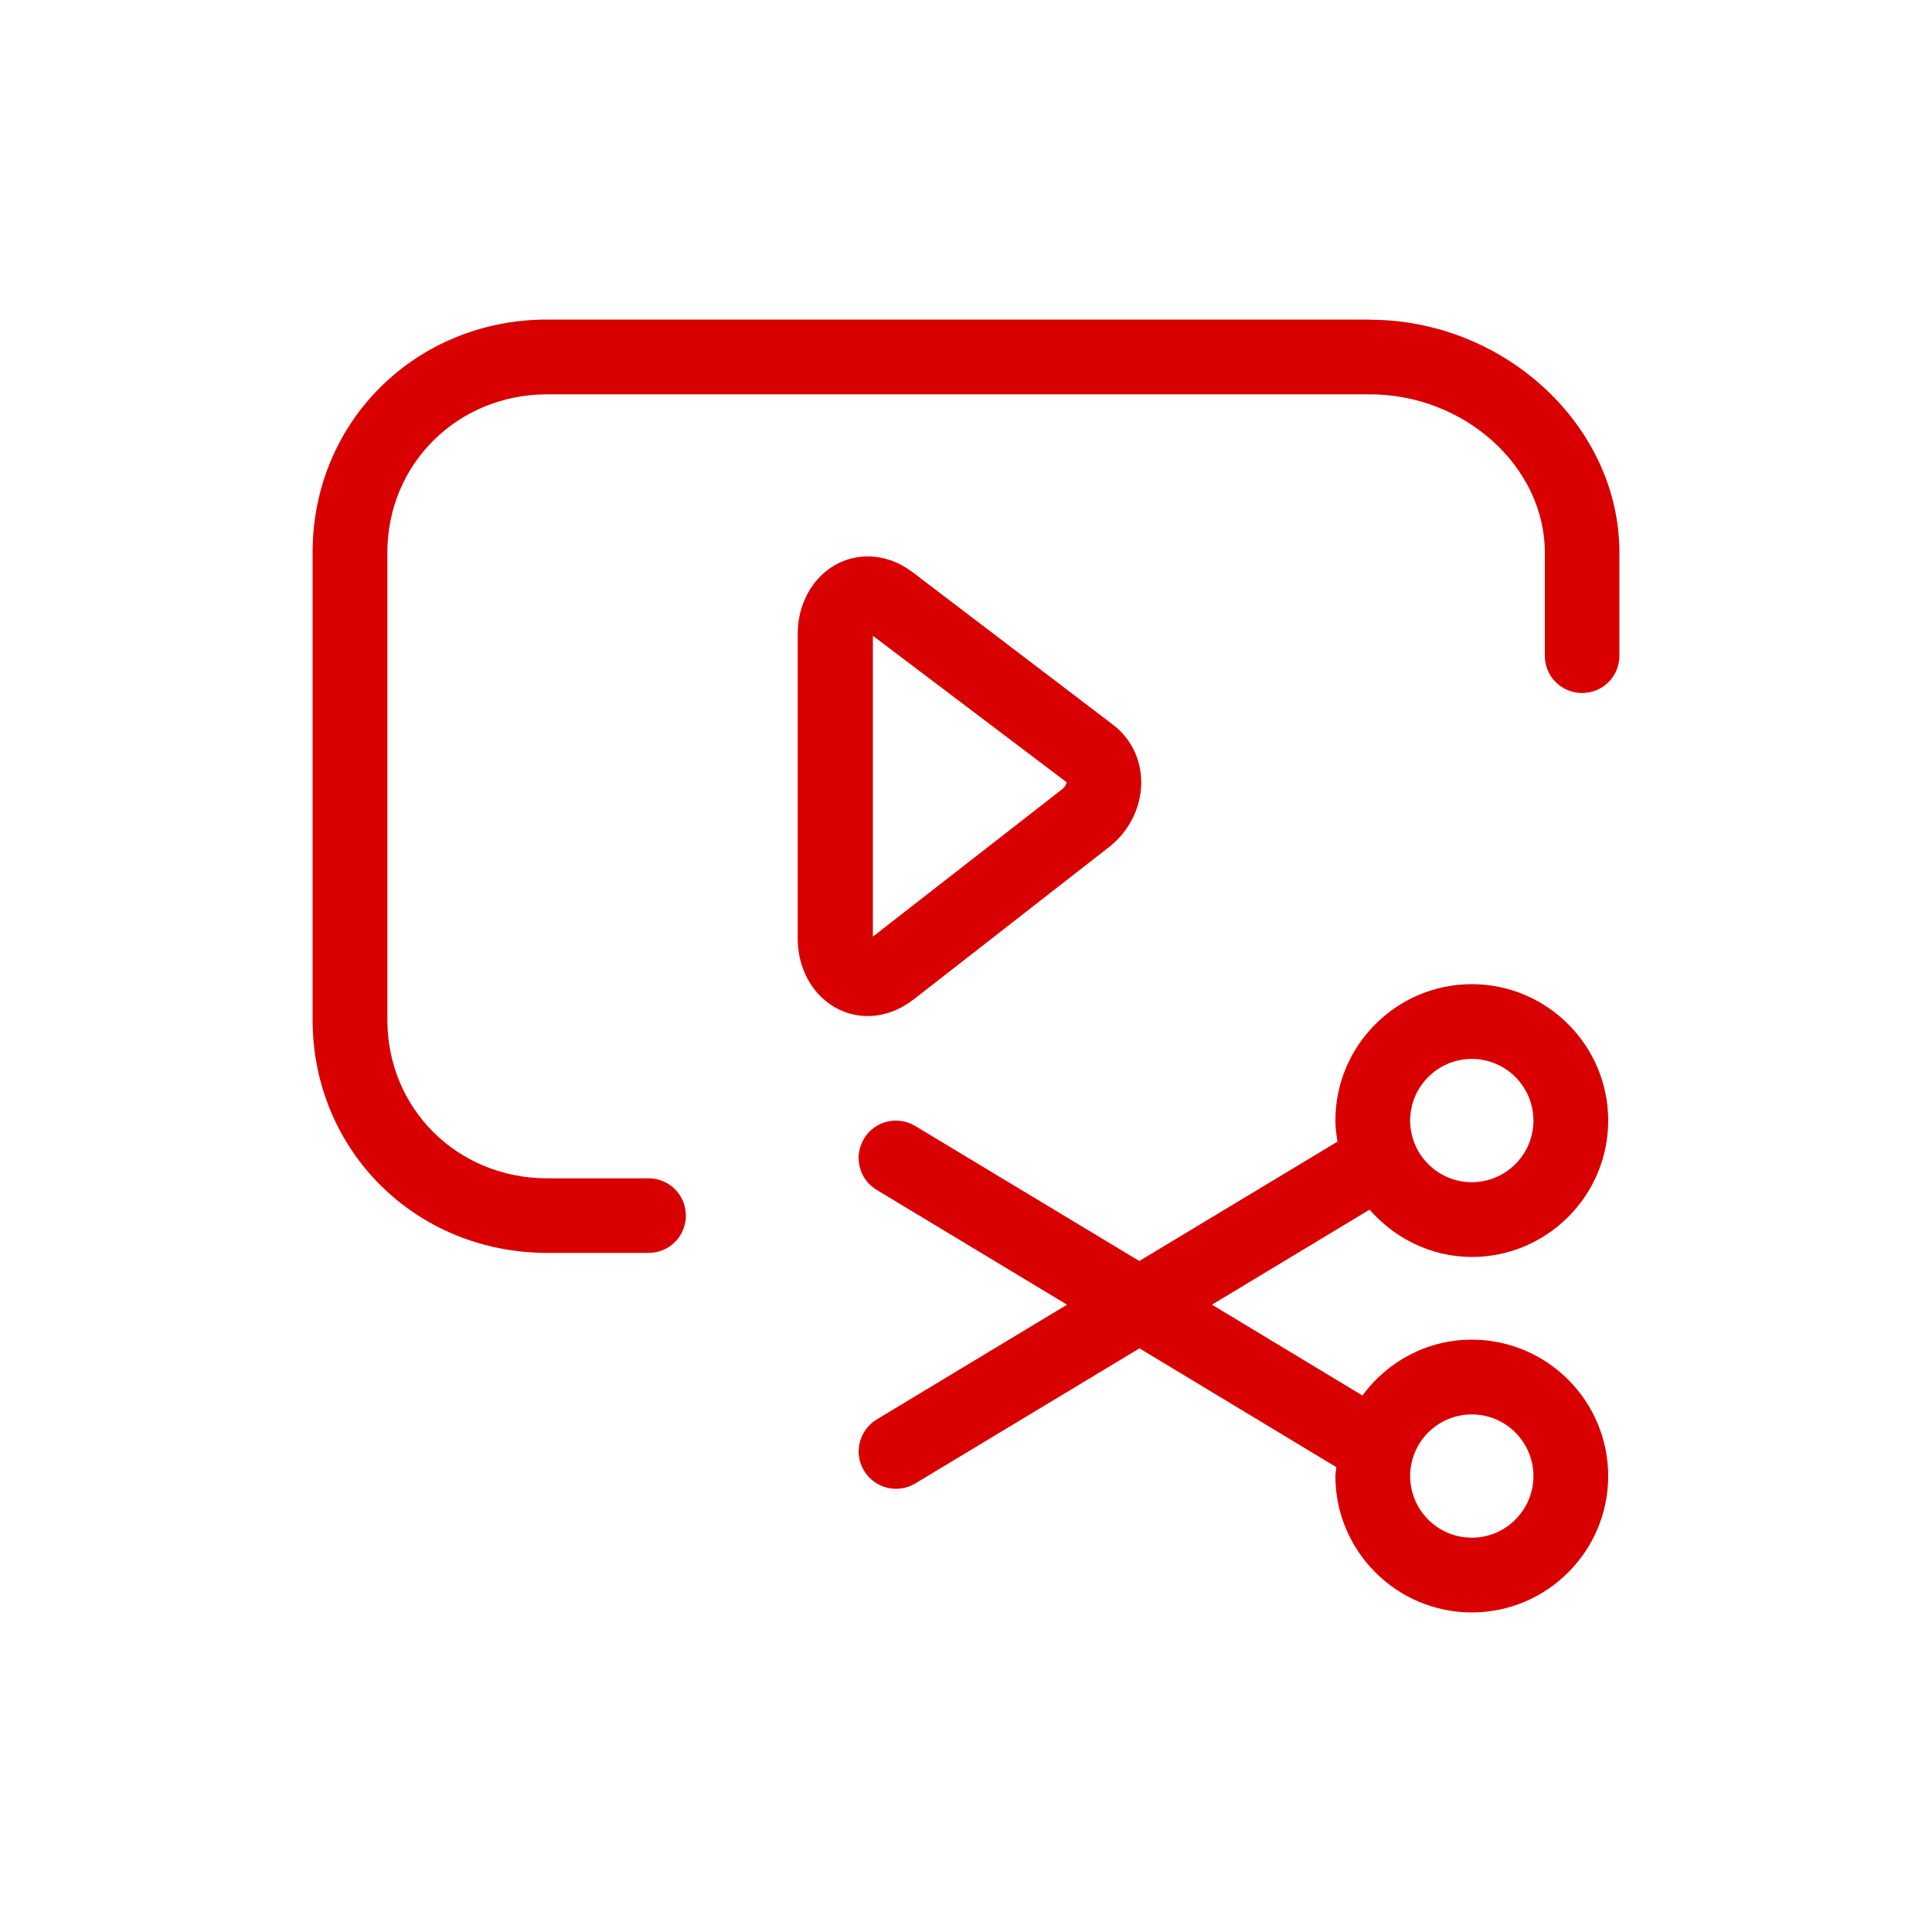
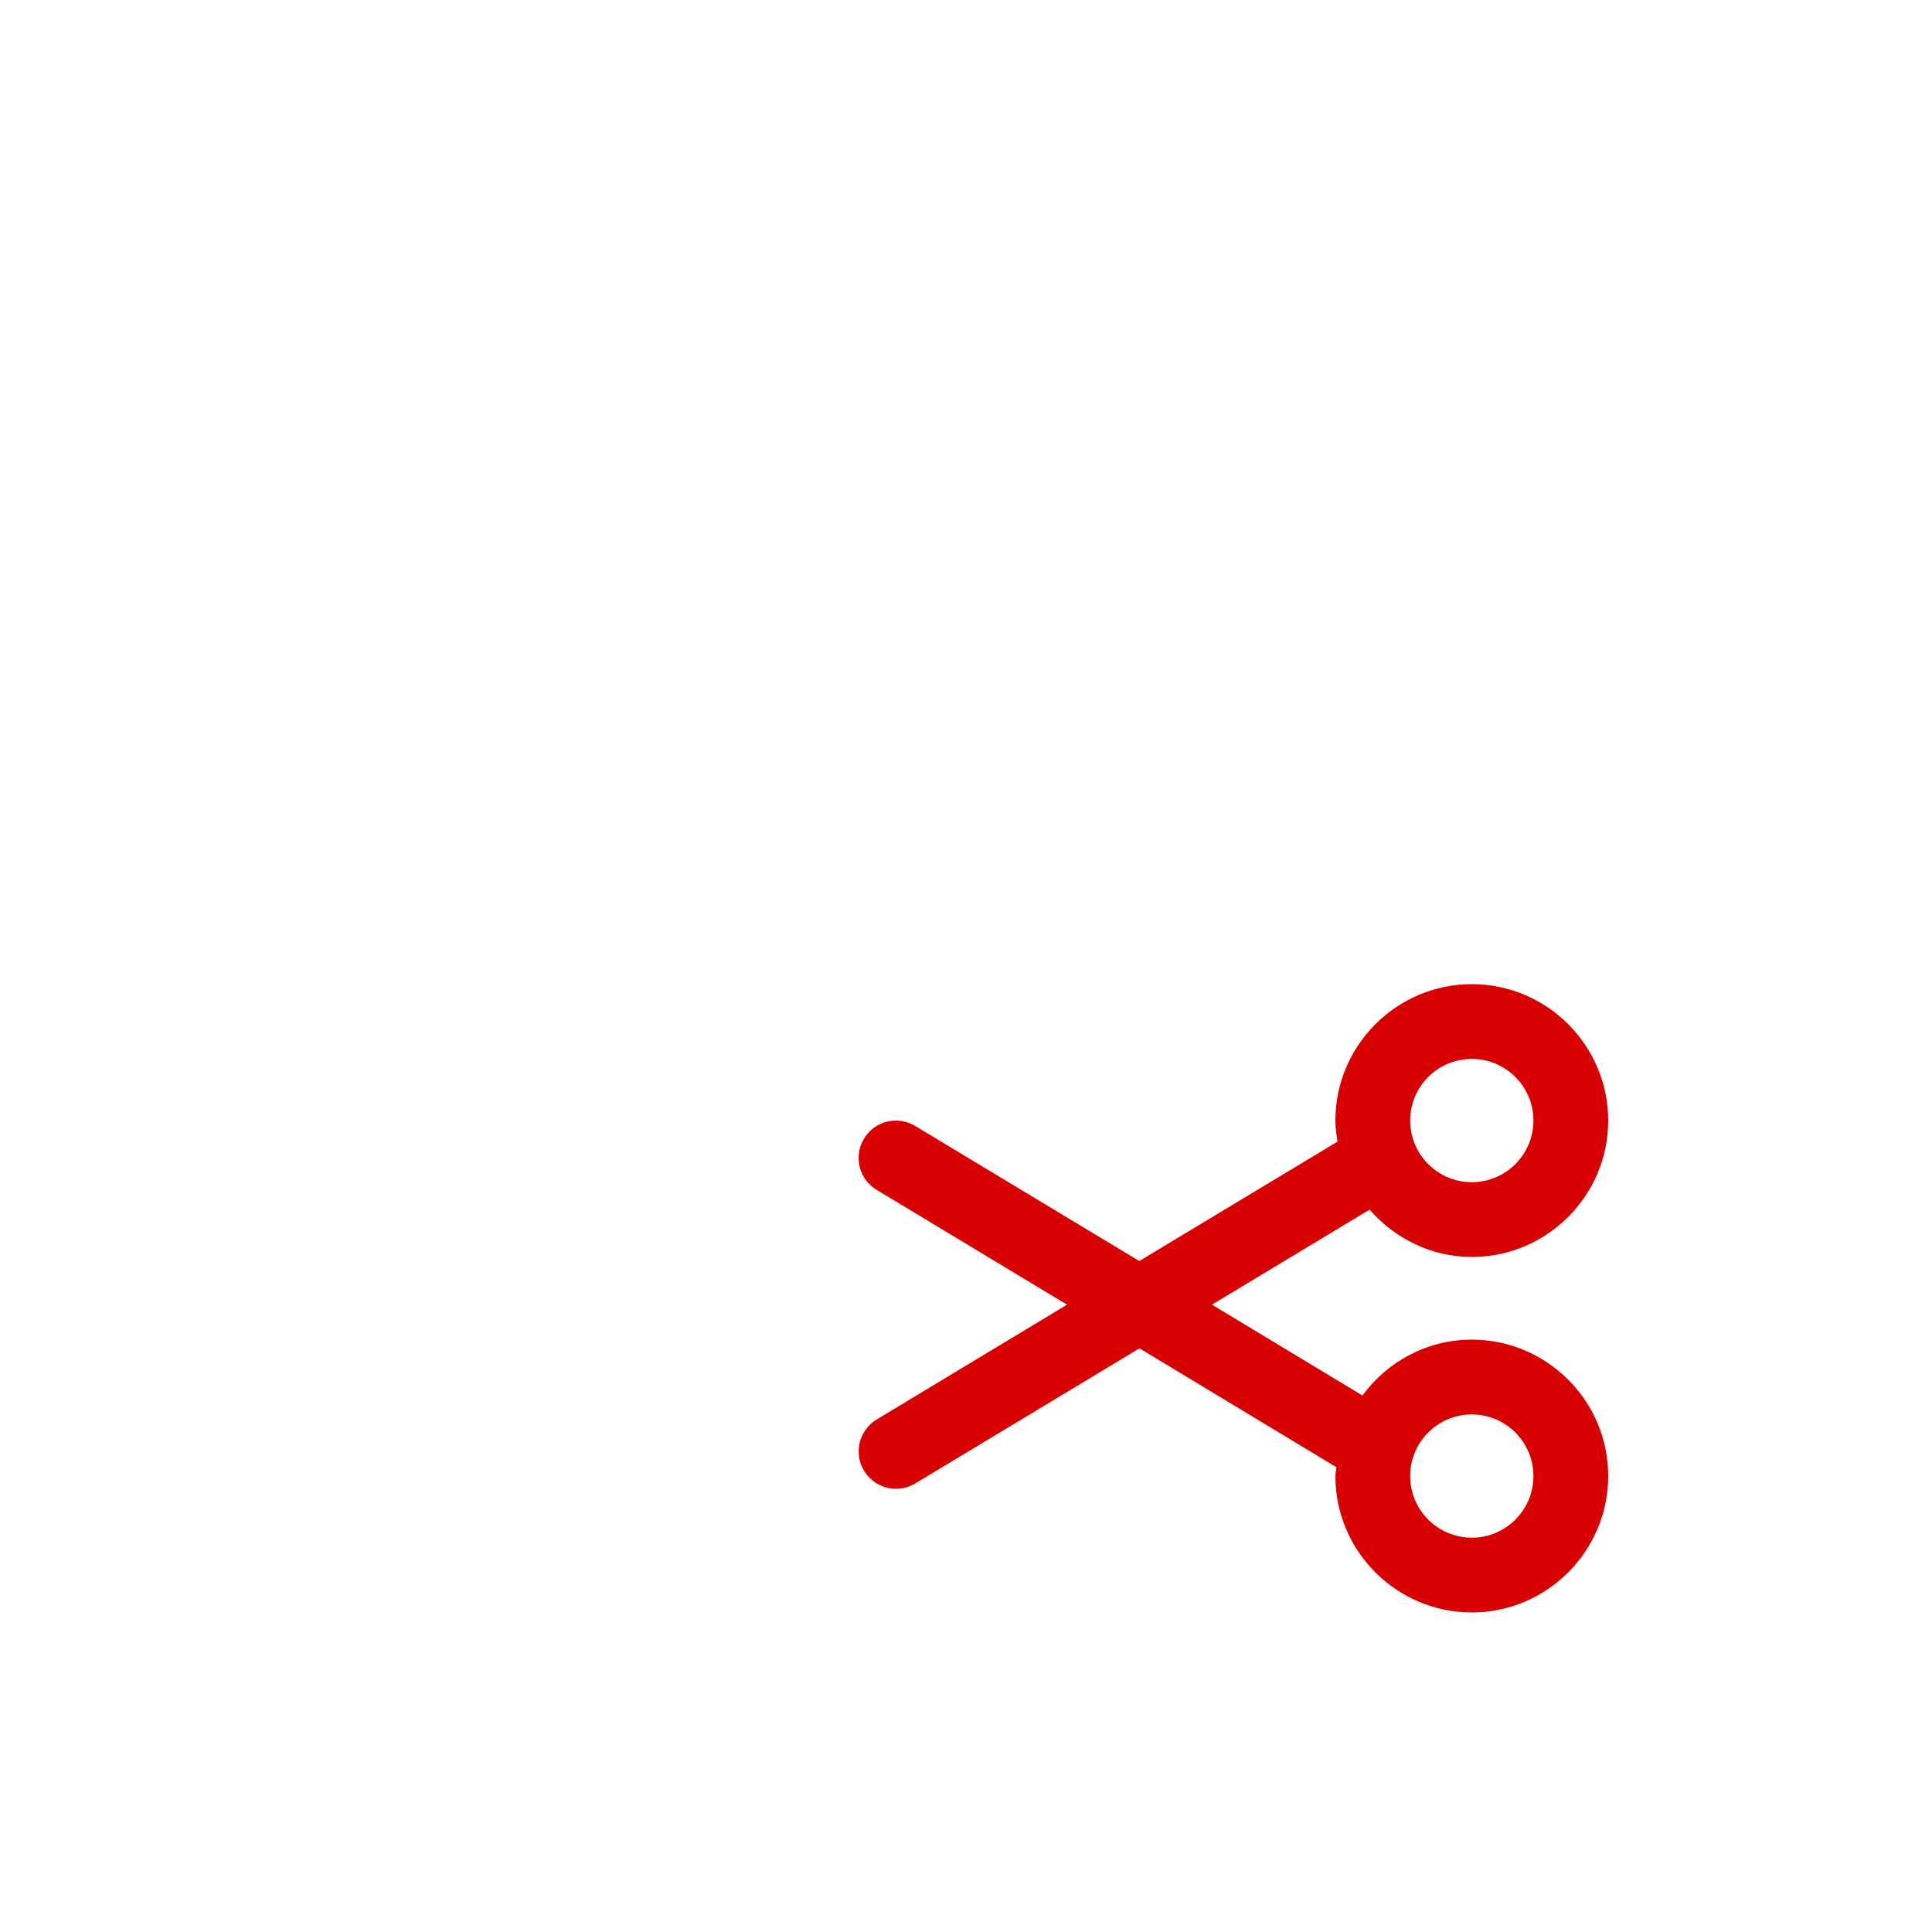
<svg xmlns="http://www.w3.org/2000/svg" id="Layer_1" viewBox="0 0 100 100">
  <defs>
    <style>      .st0 {        fill: #d80000;      }    </style>
  </defs>
  <g id="Layer_4">
    <g>
-       <path class="st0" d="M70.9,16.54H28.33c-6.81,0-12.15,5.29-12.15,12.05v24.19c0,6.77,5.34,12.07,12.15,12.07h5.24c1.07,0,1.93-.86,1.93-1.93s-.86-1.93-1.93-1.93h-5.24c-4.65,0-8.28-3.6-8.28-8.2v-24.19c0-4.59,3.64-8.19,8.28-8.19h42.57c4.91,0,9.06,3.75,9.06,8.19v5.34c0,1.07.86,1.93,1.93,1.93s1.93-.86,1.93-1.93v-5.34c0-6.53-5.92-12.05-12.92-12.05h0Z" />
-       <path class="st0" d="M47.24,51.77l10.08-7.86c1.09-.81,1.75-2.09,1.75-3.42,0-1.2-.55-2.3-1.49-3l-10.38-7.9c-.7-.52-1.49-.79-2.29-.79-2.03,0-3.62,1.76-3.62,4.01v15.77c0,2.25,1.59,4.01,3.62,4.01.8,0,1.59-.27,2.32-.82h0ZM45.17,32.9l10.04,7.59s-.04.21-.22.35l-9.81,7.64v-15.57h0Z" />
      <path class="st0" d="M76.18,65.06c3.89,0,7.06-3.17,7.06-7.06s-3.17-7.06-7.06-7.06-7.06,3.17-7.06,7.06c0,.37.05.73.11,1.09l-10.26,6.18-11.6-6.99c-.92-.55-2.1-.26-2.65.66-.55.91-.26,2.1.66,2.65l9.85,5.94-9.85,5.94c-.91.55-1.21,1.74-.66,2.65.36.6,1,.94,1.66.94.34,0,.68-.09,1-.28l11.6-6.99,10.19,6.15c-.01.16-.05.31-.05.46,0,3.89,3.17,7.06,7.06,7.06s7.06-3.17,7.06-7.06-3.17-7.06-7.06-7.06c-2.33,0-4.38,1.15-5.66,2.89l-7.79-4.7,8.16-4.92c1.29,1.48,3.18,2.45,5.3,2.45h0ZM76.18,54.81c1.76,0,3.19,1.43,3.19,3.19s-1.43,3.19-3.19,3.19-3.19-1.43-3.19-3.19,1.43-3.19,3.19-3.19ZM76.18,73.21c1.76,0,3.19,1.43,3.19,3.19s-1.43,3.19-3.19,3.19-3.19-1.43-3.19-3.19,1.43-3.19,3.19-3.19Z" />
    </g>
  </g>
</svg>